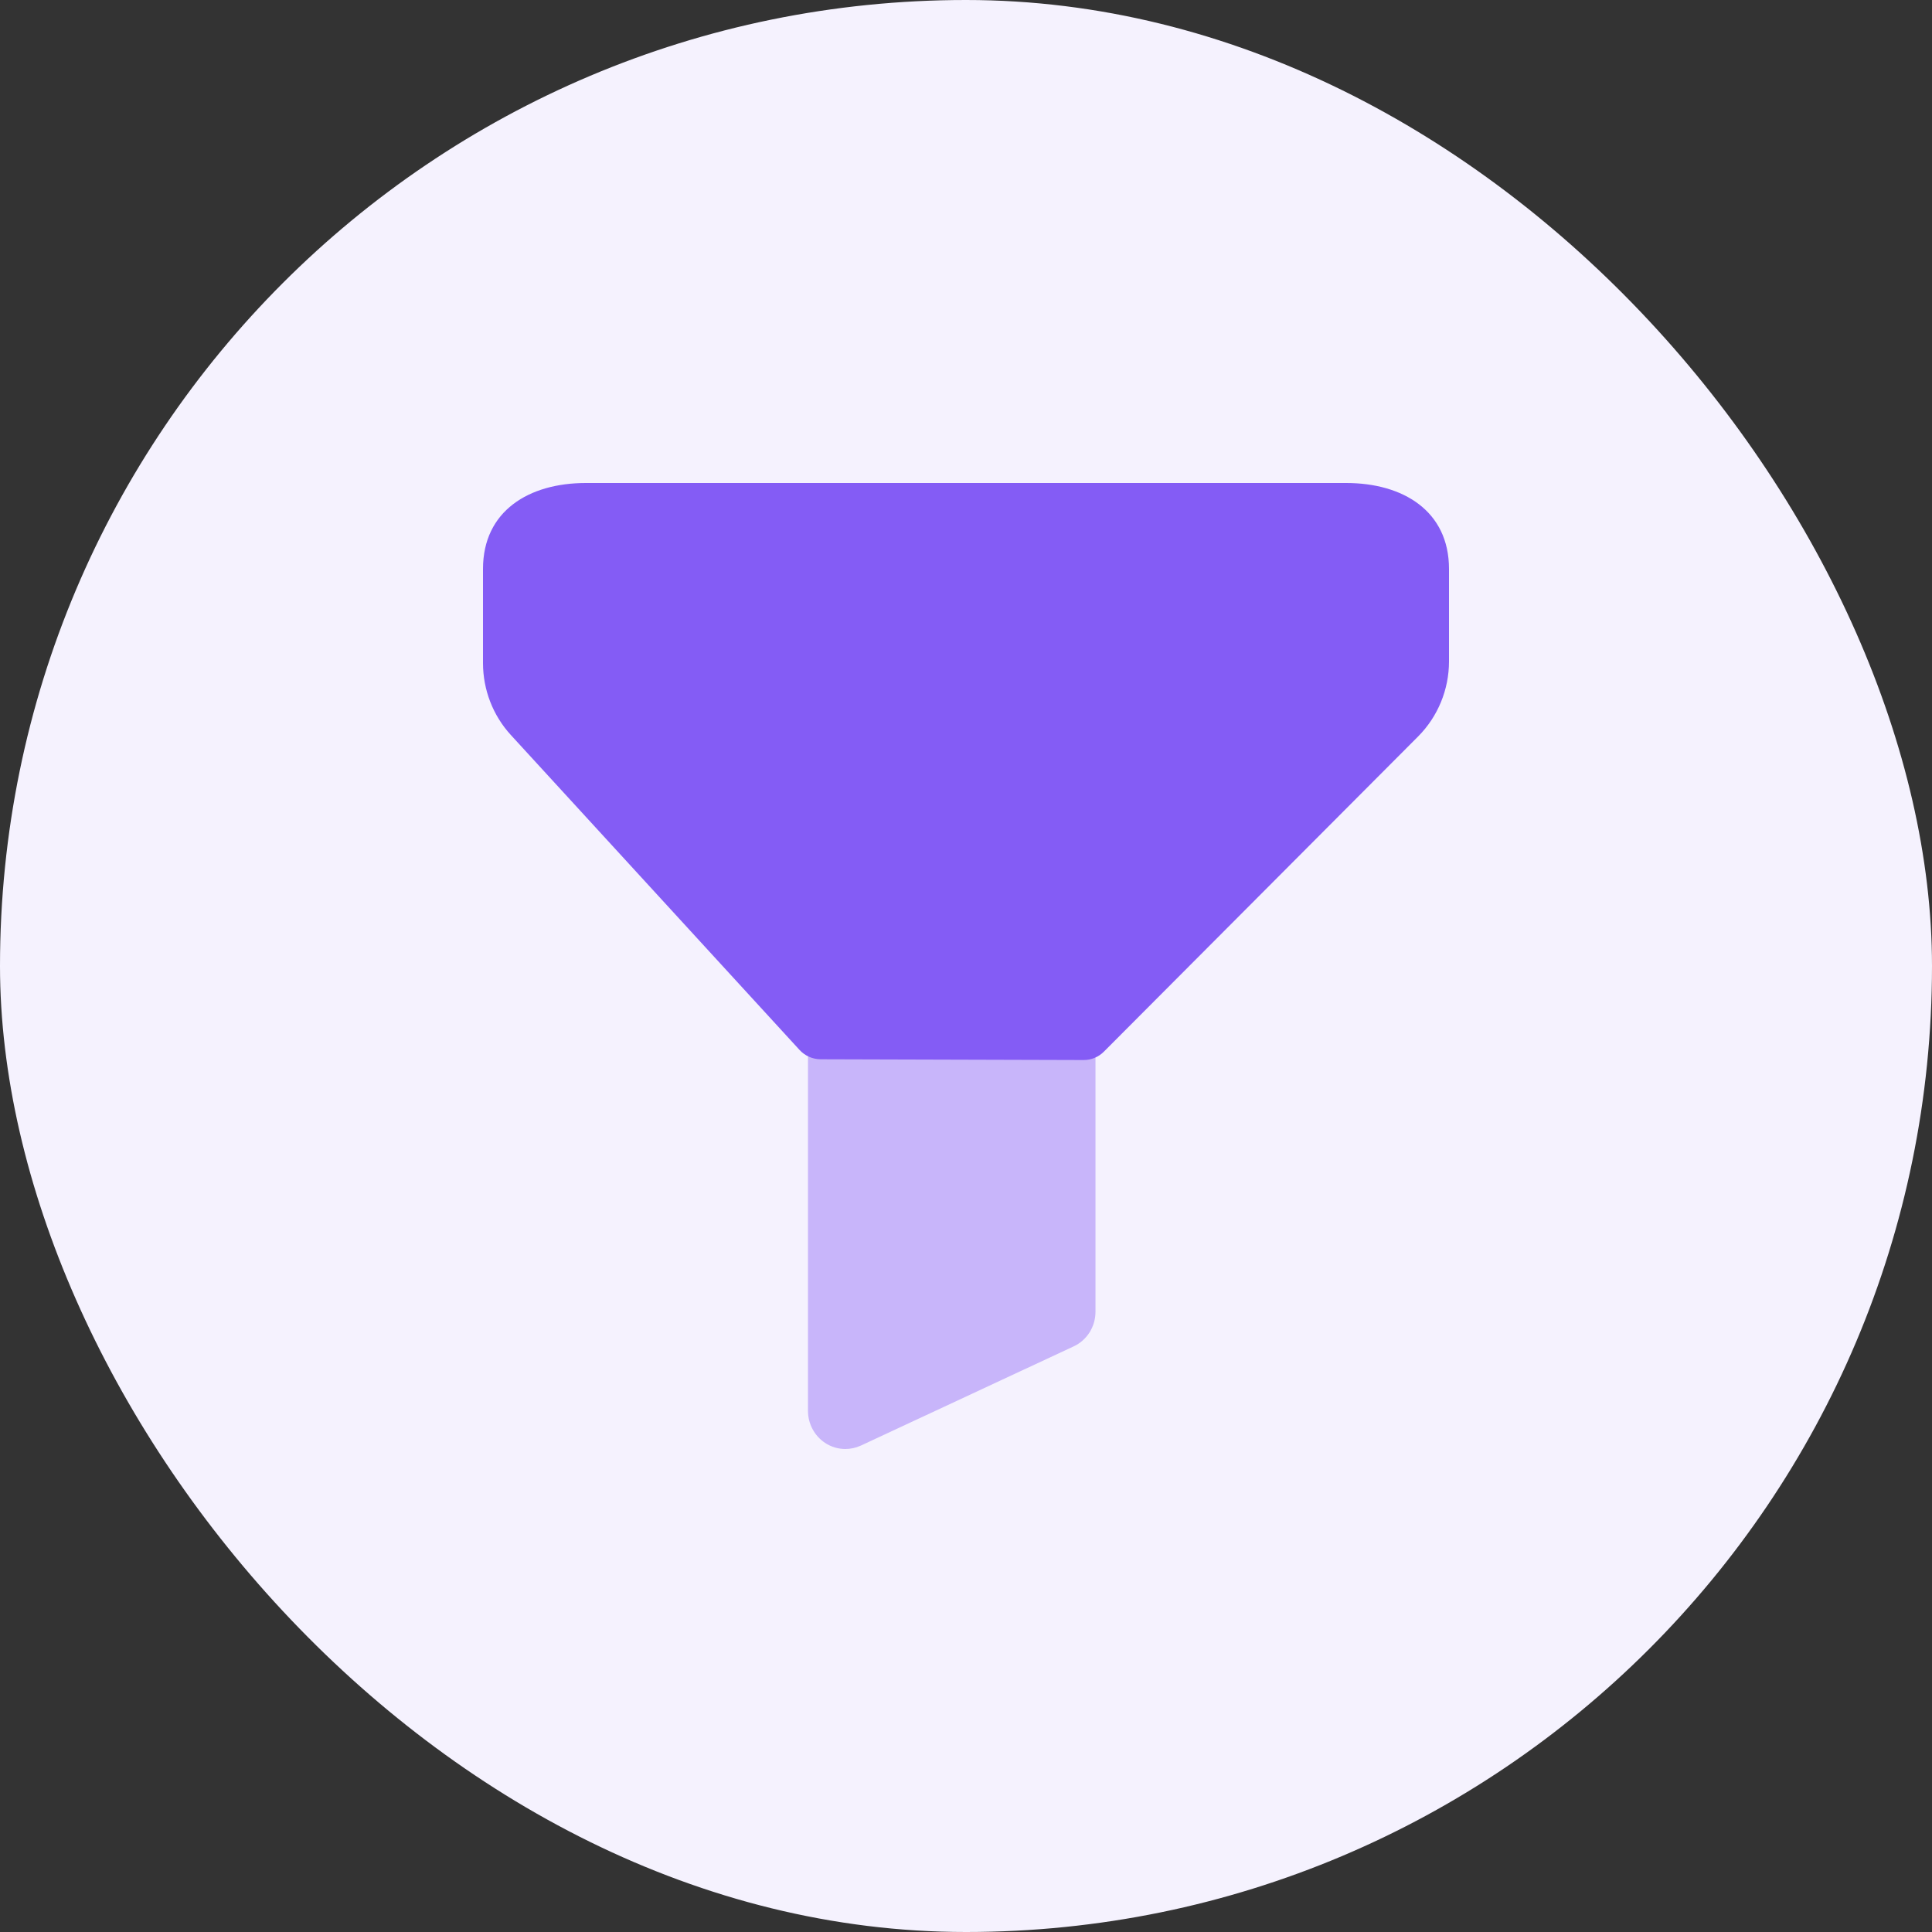
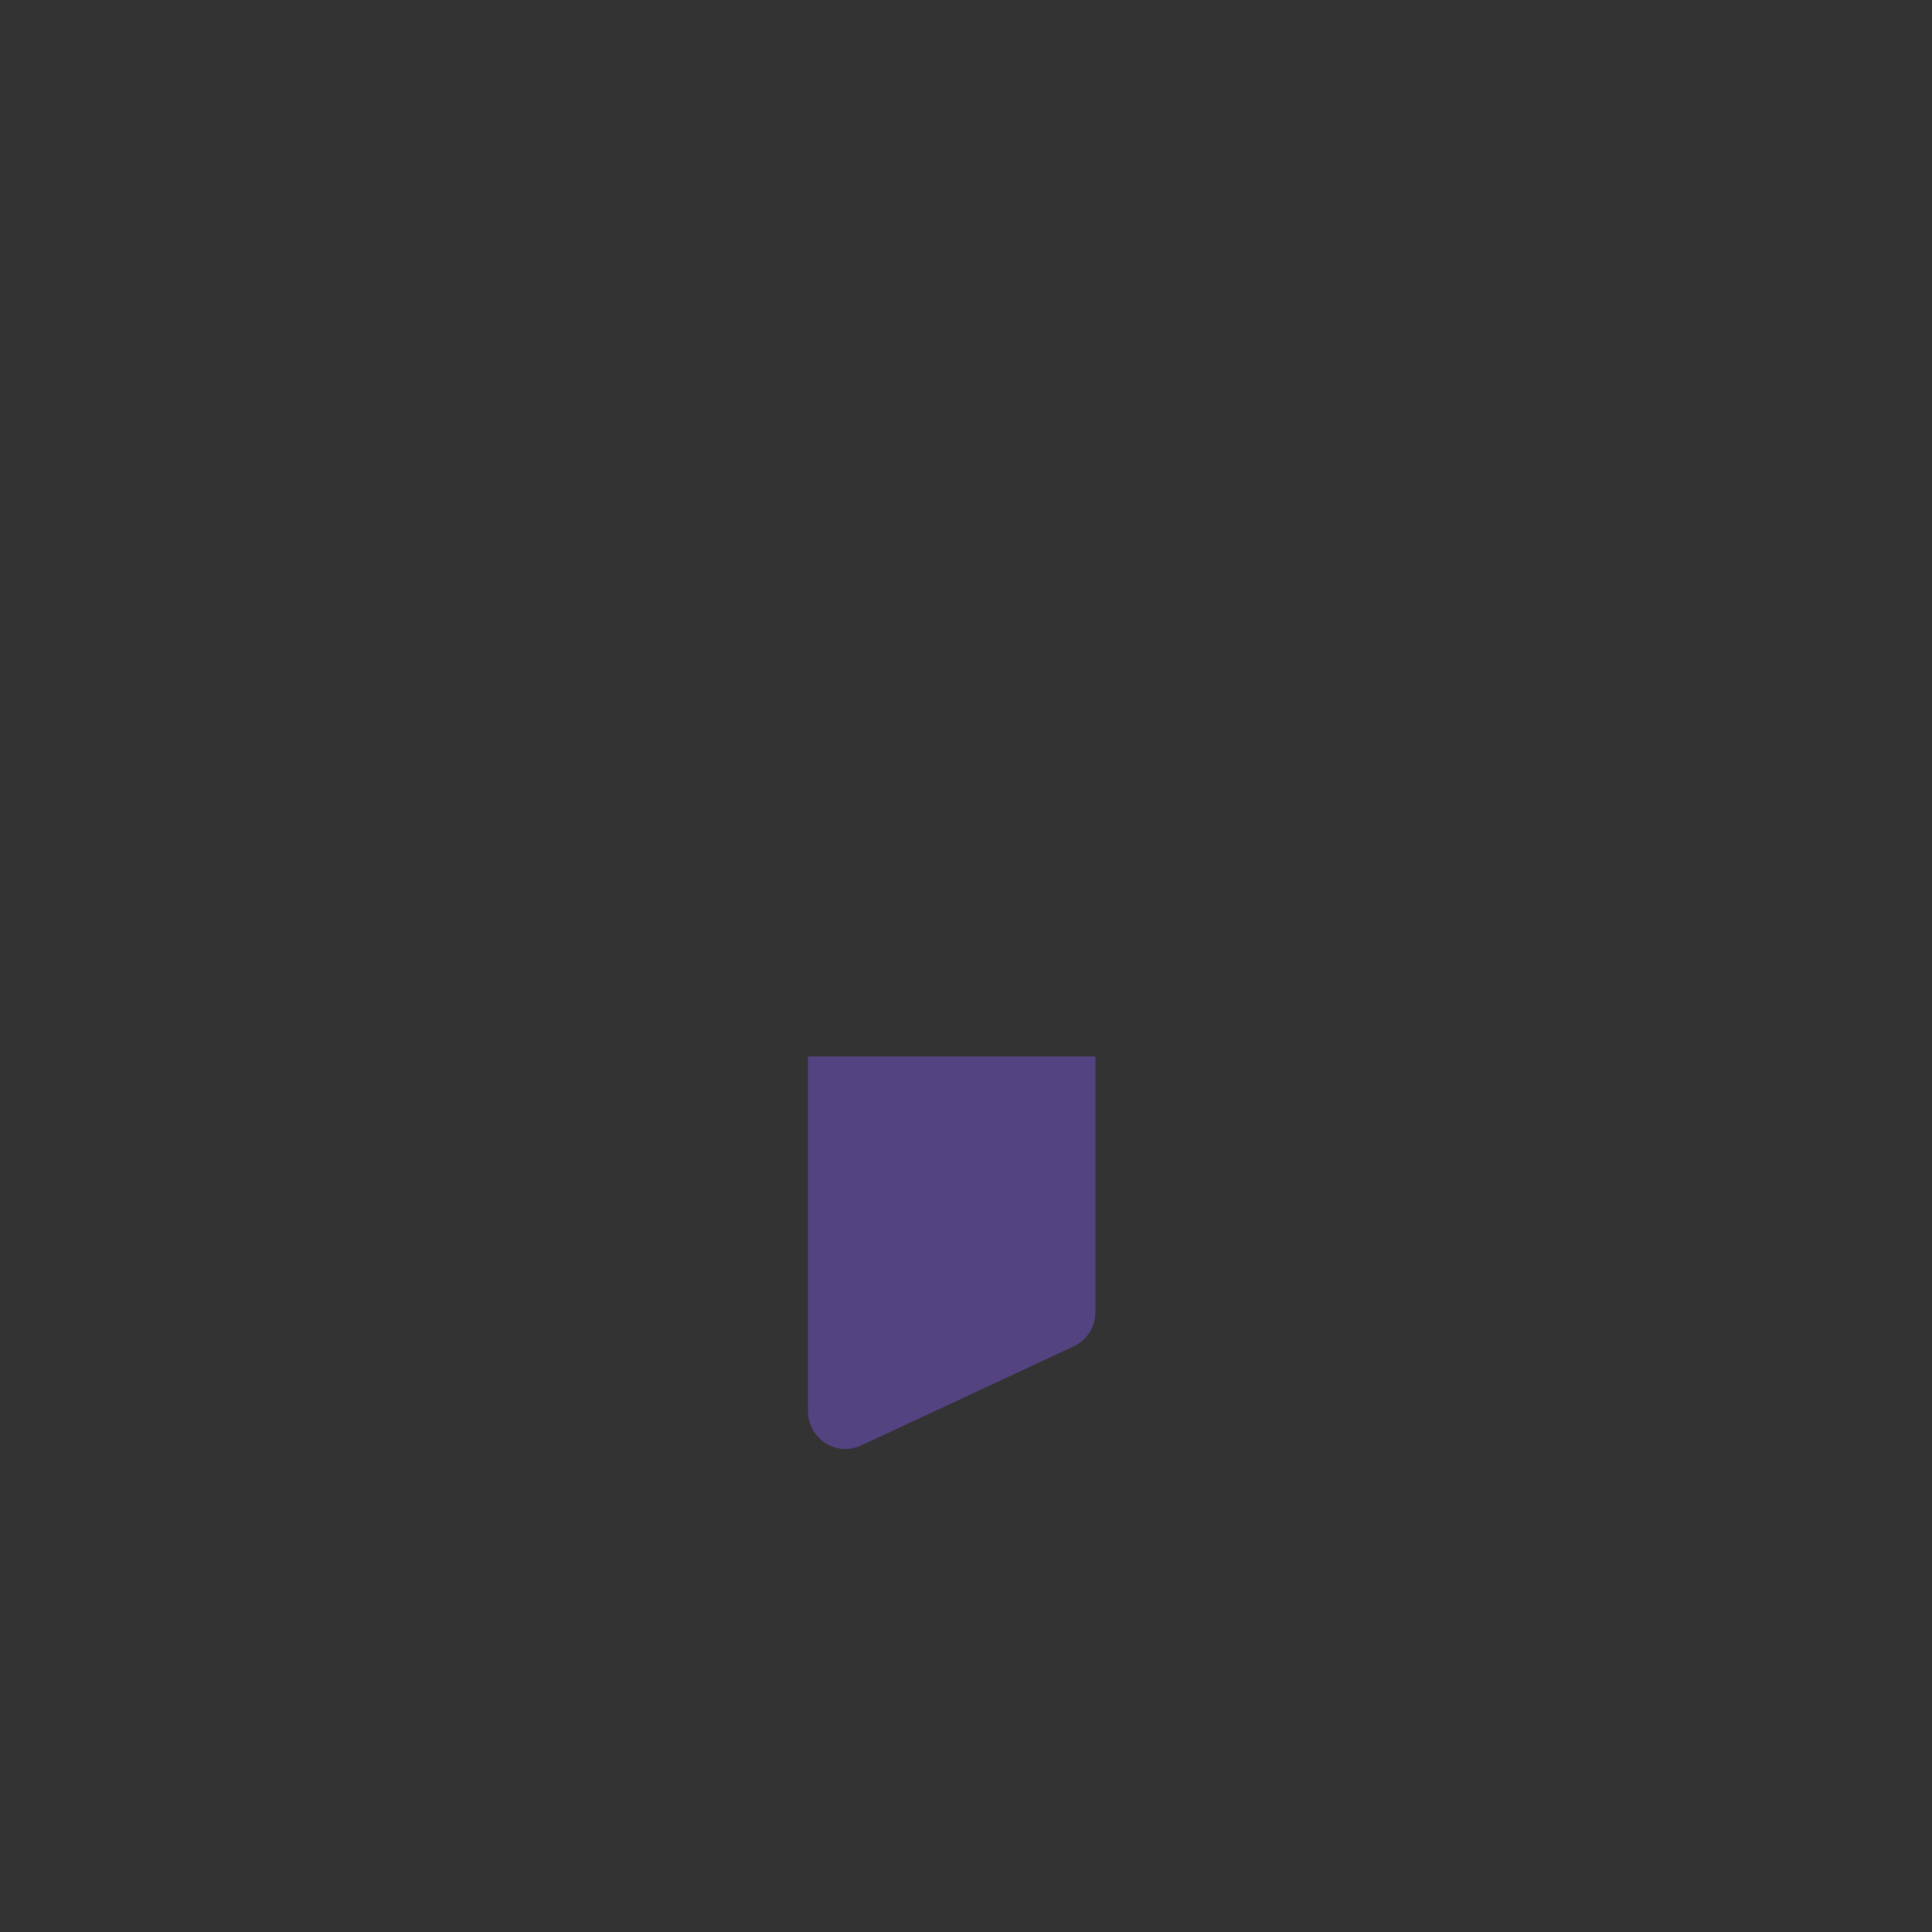
<svg xmlns="http://www.w3.org/2000/svg" width="48" height="48" viewBox="0 0 48 48" fill="none">
  <rect x="0" y="0" width="48" height="48" fill="#333333" stroke="none" />
-   <rect width="48" height="48" rx="24" fill="#F5F2FE" />
-   <path d="M27.429 26.125L35.236 18.294C35.724 17.802 36 17.132 36 16.432V14.135C36 12.693 34.856 12 33.446 12H14.554C13.143 12 12 12.693 12 14.135V16.473C12 17.136 12.246 17.774 12.69 18.259L19.863 26.084C19.998 26.232 20.187 26.316 20.386 26.317L26.922 26.336C27.111 26.337 27.293 26.263 27.429 26.125Z" fill="#845CF5" />
  <path opacity="0.4" d="M20.074 26.248V35.054C20.074 35.374 20.236 35.676 20.5 35.849C20.651 35.949 20.826 36 21 36C21.132 36 21.263 35.972 21.386 35.916L26.674 33.451C27.005 33.298 27.217 32.962 27.217 32.59V26.248H20.074Z" fill="#845CF5" />
</svg>